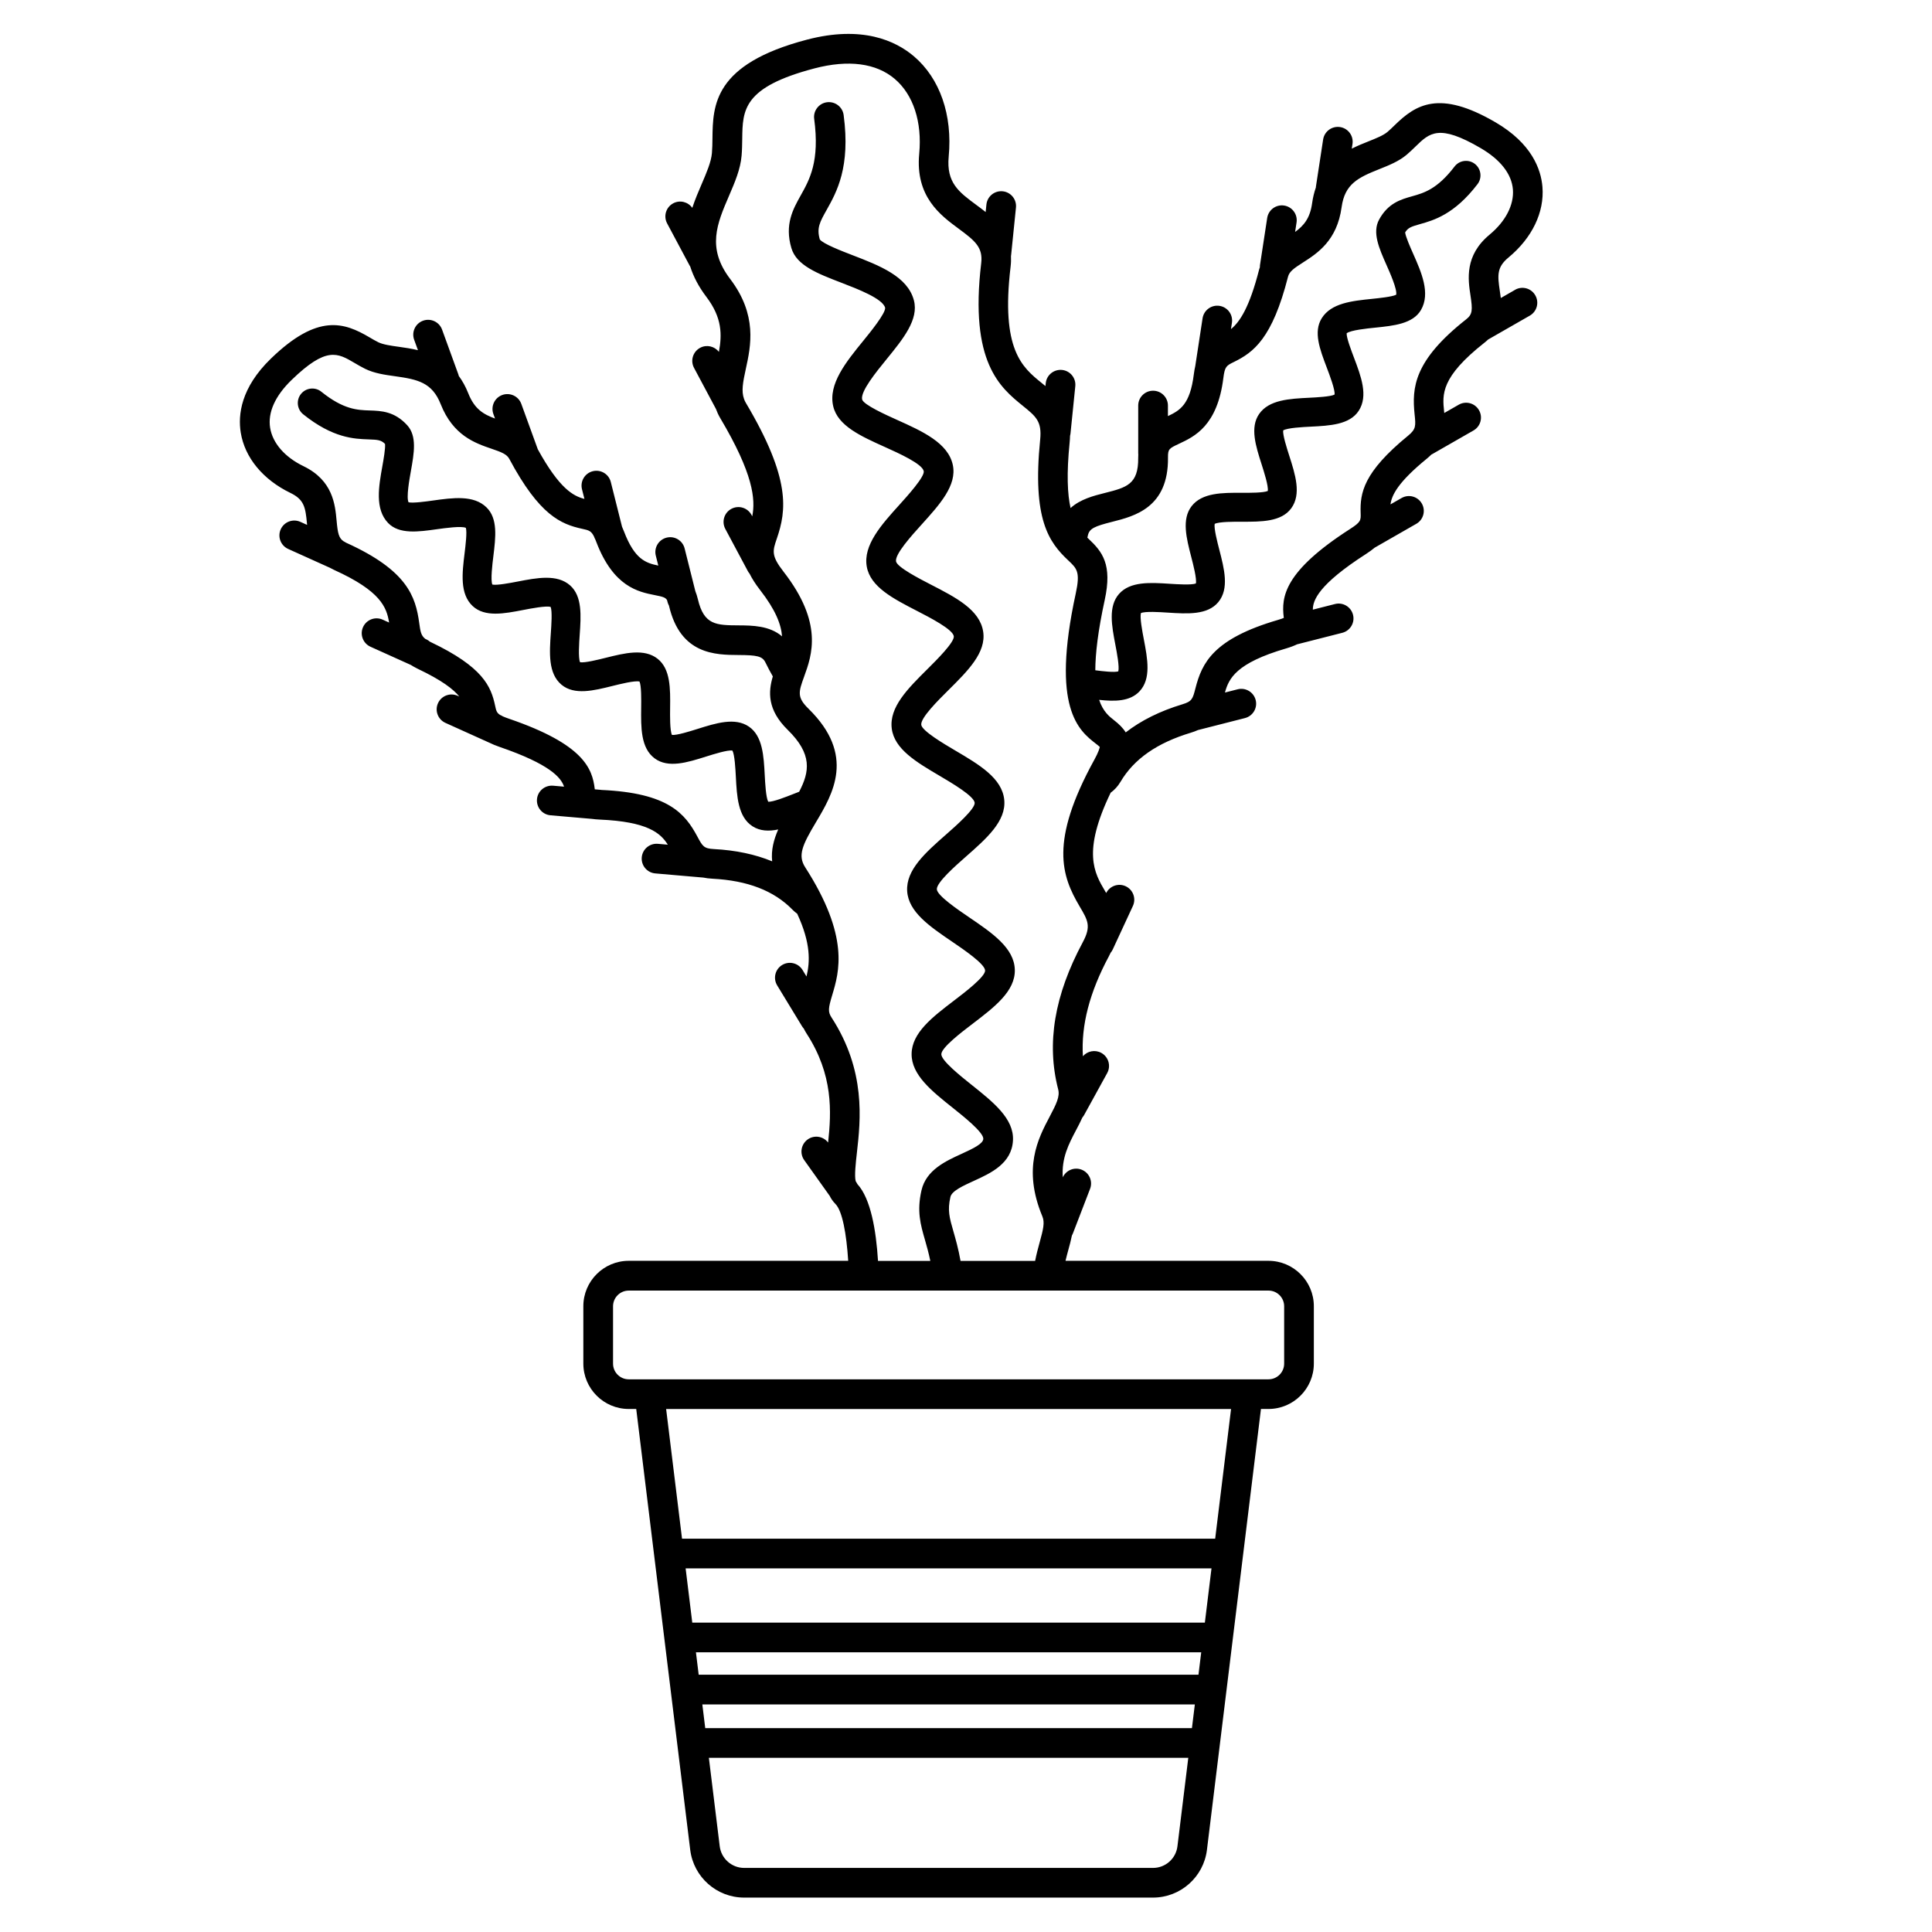
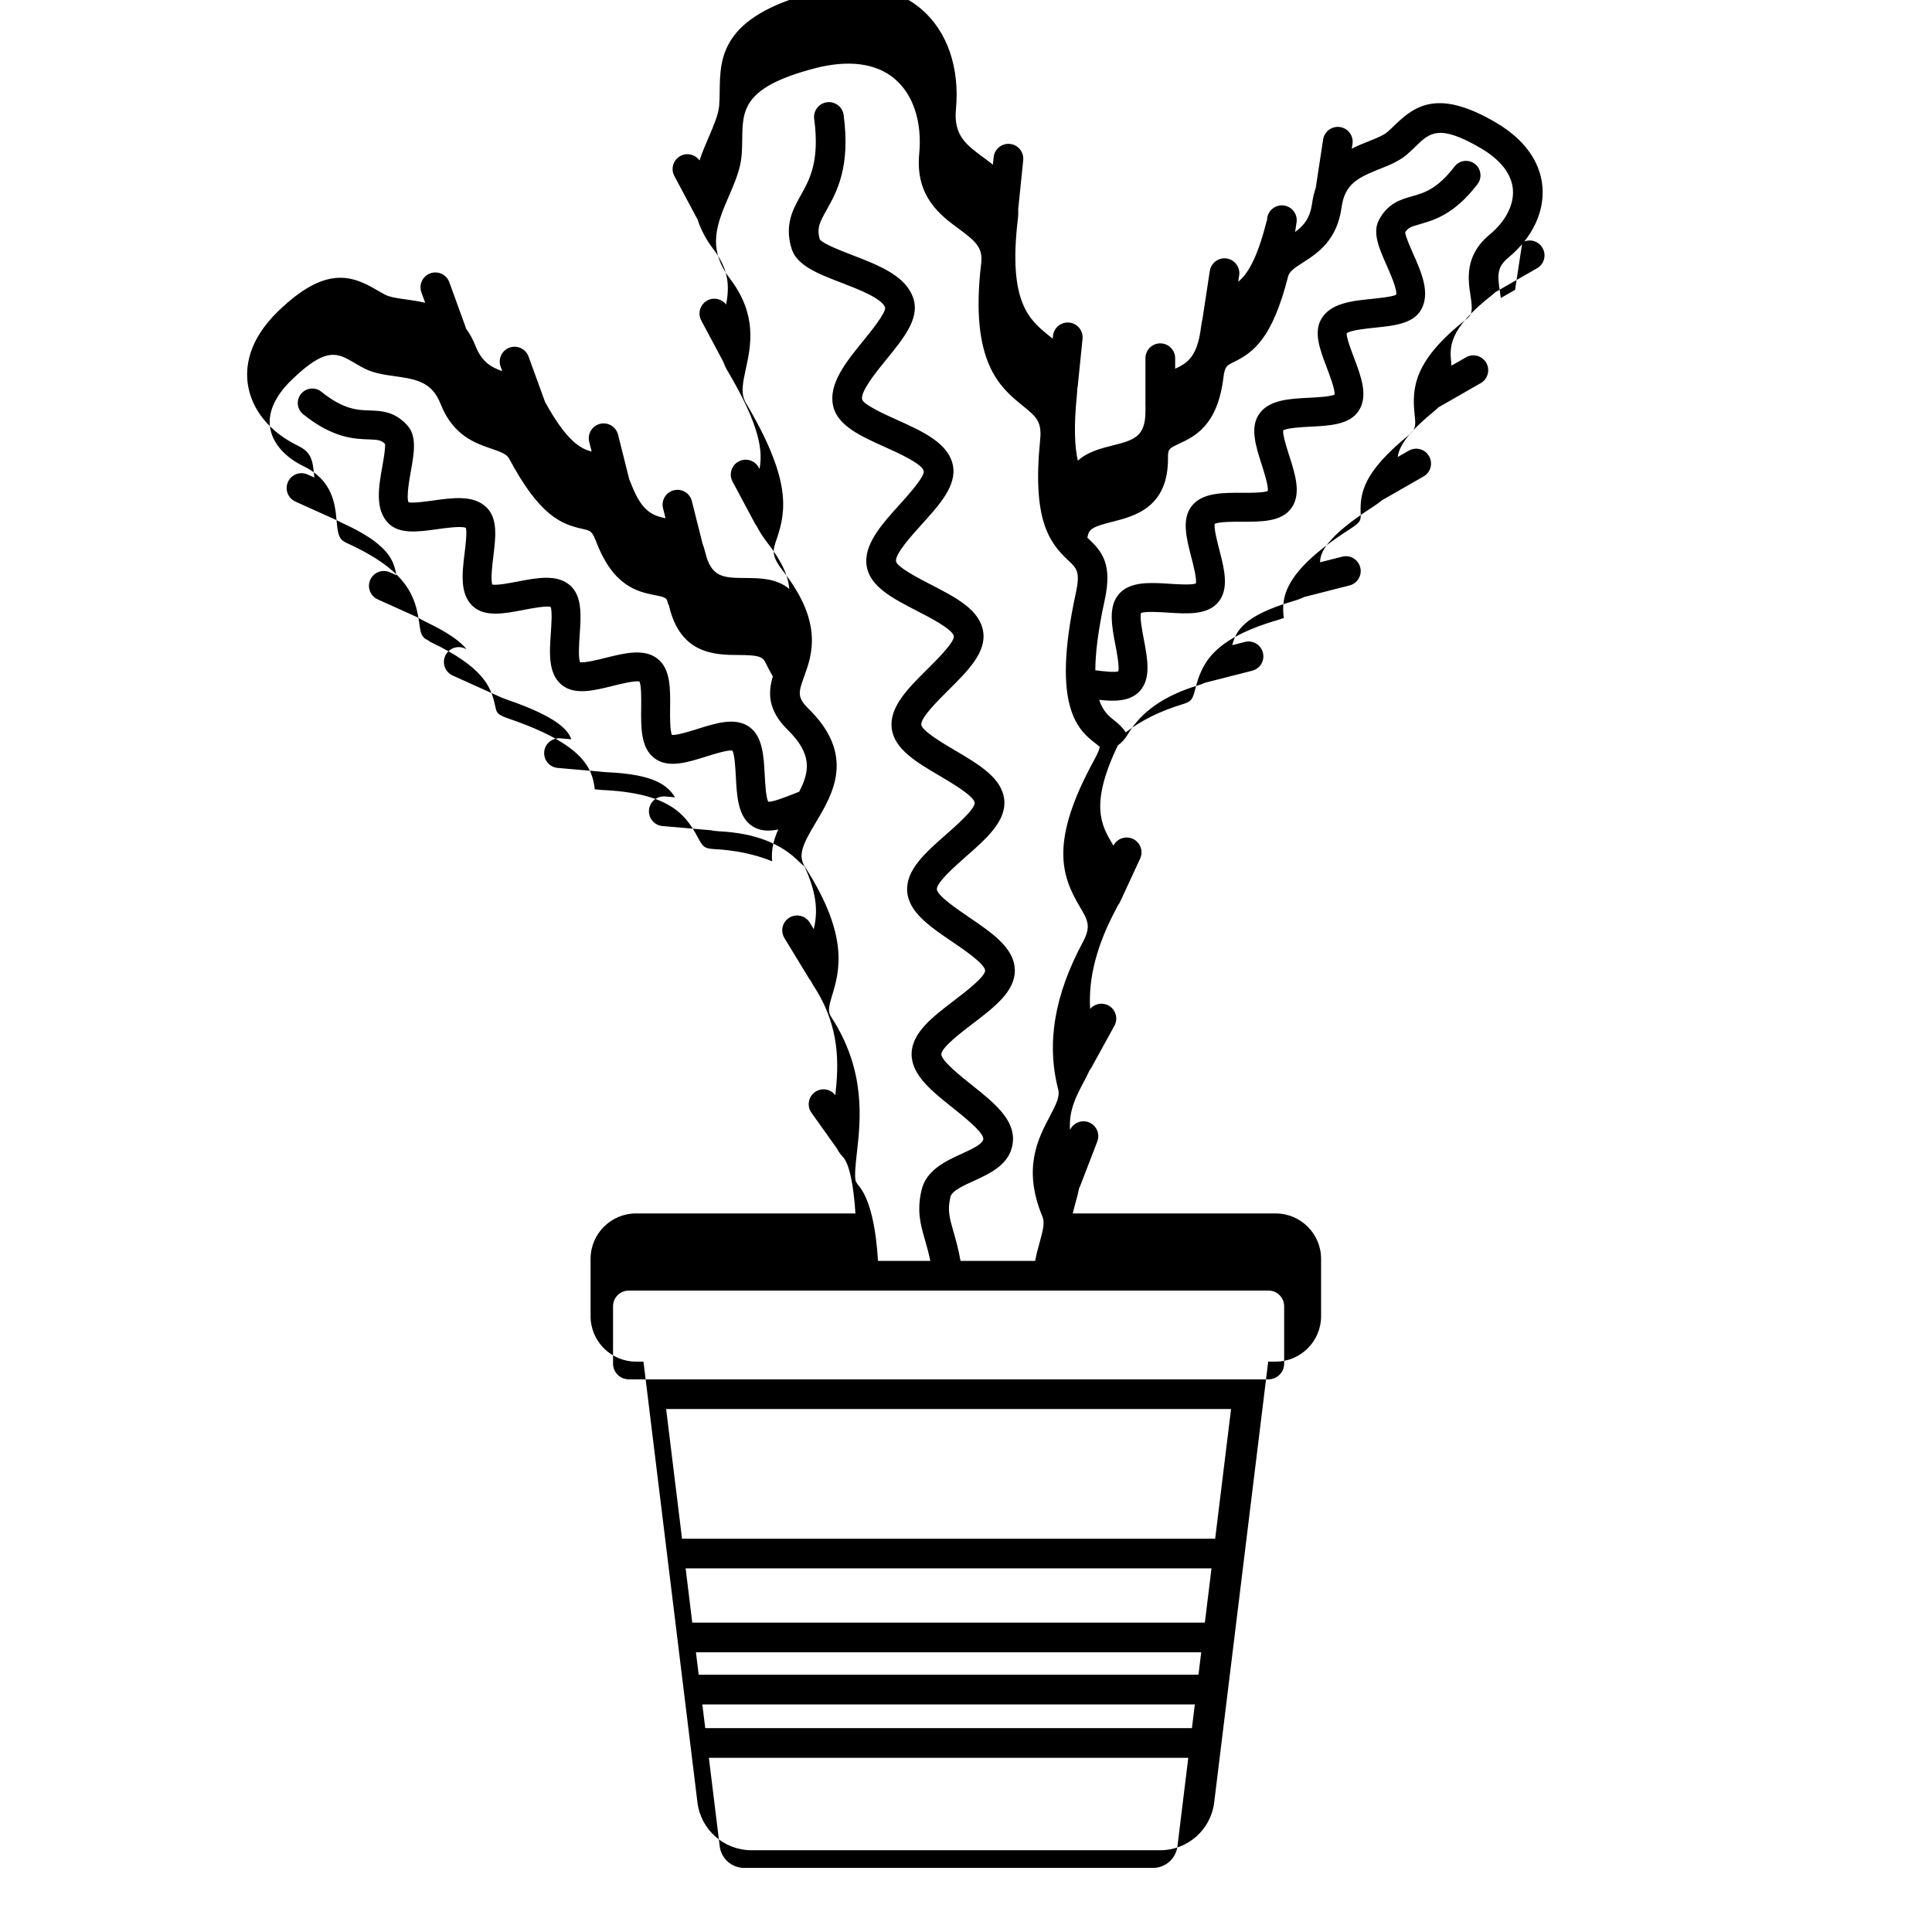
<svg xmlns="http://www.w3.org/2000/svg" fill="#000000" width="800px" height="800px" version="1.1" viewBox="144 144 512 512">
-   <path d="m545.51 220.81-3.781 2.168c-0.078-0.652-0.172-1.285-0.262-1.879-0.633-4.176-0.797-6.297 2.301-8.859 6.262-5.18 9.539-11.996 8.996-18.699-0.383-4.719-2.852-11.523-12.422-17.117-14.988-8.758-21.191-4.648-26.723 0.742-0.664 0.648-1.293 1.262-1.926 1.797-1.113 0.941-3.035 1.703-5.066 2.516-1.344 0.535-2.856 1.137-4.394 1.918l0.191-1.242c0.328-2.148-1.148-4.156-3.297-4.484-2.148-0.324-4.156 1.148-4.484 3.297l-1.918 12.551c-0.008 0.059-0.004 0.117-0.008 0.176-0.434 1.242-0.777 2.606-0.988 4.129-0.551 4.055-2.242 5.988-4.512 7.641l0.383-2.512c0.328-2.148-1.148-4.156-3.297-4.484-2.148-0.324-4.156 1.148-4.484 3.297l-1.918 12.551c-0.027 0.18-0.023 0.359-0.027 0.535-0.055 0.176-0.129 0.332-0.176 0.52-2.578 10.129-5.156 13.957-7.481 15.844l0.258-1.676c0.328-2.148-1.148-4.156-3.297-4.484-2.148-0.328-4.156 1.148-4.484 3.297l-1.918 12.551c-0.004 0.016 0 0.031-0.004 0.047-0.164 0.695-0.297 1.453-0.402 2.285-0.996 8.004-3.691 9.539-6.856 11.031v-2.785c0-2.172-1.762-3.938-3.938-3.938-2.172 0-3.938 1.762-3.938 3.938v12.695c0 0.078 0.02 0.152 0.023 0.23-0.016 0.309-0.031 0.617-0.027 0.945 0.074 7.039-3.106 7.84-8.875 9.297-2.891 0.727-6.461 1.633-9.047 3.988-0.82-3.648-1.086-9.02-0.25-17.355 0.062-0.605 0.094-1.184 0.109-1.742 0.047-0.184 0.094-0.371 0.113-0.562l1.281-12.629c0.219-2.164-1.355-4.094-3.519-4.312-2.164-0.207-4.094 1.355-4.312 3.519l-0.078 0.758c-0.352-0.293-0.703-0.578-1.051-0.863-5.066-4.109-10.812-8.766-8.188-30.746 0.121-1.023 0.148-1.98 0.105-2.887 0.008-0.062 0.031-0.121 0.035-0.184l1.285-12.629c0.219-2.164-1.355-4.094-3.519-4.312-2.16-0.215-4.094 1.355-4.312 3.519l-0.199 1.977c-0.832-0.668-1.672-1.289-2.477-1.883-4.629-3.414-7.973-5.879-7.316-12.82 1.039-11.02-2.324-20.703-9.227-26.57-4.856-4.125-13.723-8.242-28.359-4.402-24.77 6.496-24.91 17.406-25.023 26.172-0.016 1.359-0.035 2.644-0.141 3.887-0.199 2.352-1.422 5.191-2.715 8.195-0.832 1.934-1.738 4.047-2.488 6.316-1.129-1.594-3.281-2.152-5.051-1.207-1.918 1.023-2.641 3.406-1.617 5.324l5.977 11.199c0.043 0.082 0.098 0.152 0.145 0.23 0.82 2.594 2.184 5.281 4.285 8.051 4.215 5.543 4.148 10.062 3.316 14.578-1.148-1.508-3.246-2.012-4.973-1.09-1.918 1.023-2.641 3.406-1.617 5.324l5.805 10.875c0.289 0.805 0.652 1.609 1.129 2.414 8.75 14.727 9.398 21.52 8.492 26.051l-0.199-0.375c-1.023-1.918-3.406-2.641-5.324-1.617-1.918 1.023-2.641 3.406-1.617 5.324l5.981 11.199c0.129 0.238 0.281 0.453 0.449 0.652 0.656 1.324 1.547 2.742 2.762 4.305 4.102 5.266 5.606 9.113 5.848 12.316-3.328-2.848-7.898-2.887-11.465-2.91-5.949-0.035-9.227-0.055-10.836-6.91-0.188-0.797-0.422-1.508-0.68-2.16l-2.84-11.32c-0.527-2.106-2.668-3.391-4.777-2.859s-3.391 2.668-2.859 4.777l0.66 2.629c-3.34-0.691-6.266-1.652-9.086-9.035-0.172-0.449-0.348-0.867-0.527-1.27l-2.973-11.844c-0.527-2.109-2.668-3.387-4.777-2.859-2.109 0.531-3.391 2.668-2.859 4.777l0.645 2.562c-2.902-0.754-6.559-2.602-12.375-13.184-0.008-0.023-0.008-0.043-0.016-0.066l-4.336-11.934c-0.742-2.043-3-3.094-5.043-2.356-2.043 0.742-3.098 3-2.356 5.043l0.434 1.199c-3.012-1.105-5.422-2.457-7.09-6.688-0.711-1.805-1.57-3.312-2.516-4.606-0.031-0.117-0.047-0.234-0.09-0.348l-4.336-11.93c-0.742-2.043-3-3.094-5.043-2.356-2.043 0.742-3.098 3-2.356 5.043l1.008 2.769c-1.789-0.434-3.516-0.68-5.035-0.891-2.168-0.301-4.215-0.586-5.519-1.234-0.746-0.367-1.5-0.812-2.301-1.285-6.656-3.914-13.664-6.426-26.129 5.656-7.961 7.715-8.734 14.91-7.981 19.582 1.07 6.641 5.879 12.477 13.195 16.016 3.621 1.75 3.965 3.848 4.352 8.055 0.012 0.133 0.023 0.266 0.039 0.402l-1.781-0.805c-1.98-0.895-4.312-0.012-5.207 1.969-0.895 1.98-0.012 4.312 1.969 5.207l11.031 4.977c0.363 0.207 0.746 0.402 1.156 0.59 12.312 5.582 13.914 9.875 14.562 13.941l-1.695-0.766c-1.98-0.895-4.312-0.012-5.207 1.969s-0.012 4.312 1.969 5.207l10.703 4.828c0.555 0.355 1.152 0.703 1.832 1.023 6.379 3.035 9.438 5.394 10.996 7.344l-0.434-0.195c-1.98-0.895-4.312-0.012-5.207 1.969s-0.012 4.312 1.969 5.207l11.57 5.223c0.008 0.004 0.016 0.004 0.027 0.008 0.805 0.398 1.707 0.781 2.758 1.141 13.371 4.586 16.309 8.156 17.082 10.531l-2.91-0.254c-2.168-0.172-4.074 1.418-4.262 3.582-0.188 2.164 1.414 4.074 3.582 4.262l11.008 0.953c0.617 0.086 1.277 0.148 2.004 0.18 12.727 0.547 16.156 3.57 18.078 6.656l-2.644-0.23c-2.168-0.18-4.074 1.418-4.262 3.582s1.414 4.074 3.582 4.262l12.648 1.098h0.047c0.738 0.152 1.539 0.254 2.422 0.301 9.375 0.488 16.324 3.176 21.246 8.215 0.402 0.41 0.824 0.758 1.25 1.07 3.664 7.891 3.391 12.777 2.465 16.633l-1.051-1.727c-1.129-1.855-3.547-2.445-5.406-1.32-1.855 1.129-2.445 3.551-1.316 5.406l6.598 10.848c0.129 0.211 0.277 0.398 0.438 0.574 0.219 0.438 0.461 0.879 0.75 1.328 7.109 10.953 6.586 20.789 5.711 28.898-1.281-1.684-3.672-2.066-5.406-0.828-1.77 1.262-2.184 3.719-0.922 5.488l6.734 9.453c0.387 0.785 0.895 1.516 1.551 2.18 1.797 1.82 2.902 7.797 3.367 15.047h-58.16c-6.633 0-12.031 5.398-12.031 12.031v15.203c0 6.633 5.398 12.031 12.031 12.031h1.984l14.309 116.84c0.883 7.211 7.027 12.648 14.293 12.648h108.35c7.266 0 13.41-5.438 14.293-12.648l14.316-116.84h1.984c6.633 0 12.031-5.398 12.031-12.031v-15.203c0-6.633-5.398-12.031-12.031-12.031h-53.781c0.238-1.008 0.5-1.98 0.758-2.926 0.34-1.238 0.684-2.492 0.934-3.766 0.098-0.168 0.184-0.344 0.254-0.531l4.562-11.848c0.781-2.027-0.23-4.305-2.258-5.086-1.949-0.754-4.109 0.16-4.973 2.031-0.359-5.125 1.586-8.832 3.492-12.449 0.59-1.117 1.184-2.246 1.699-3.402 0.172-0.199 0.328-0.414 0.461-0.652l6.117-11.121c1.047-1.906 0.352-4.297-1.551-5.348-1.664-0.914-3.699-0.5-4.887 0.891-0.5-8.227 1.773-16.969 6.902-26.527 0.164-0.309 0.301-0.602 0.445-0.902 0.223-0.262 0.418-0.555 0.566-0.883l5.336-11.52c0.914-1.973 0.055-4.312-1.918-5.227-1.926-0.891-4.199-0.086-5.156 1.797-0.09-0.152-0.18-0.309-0.27-0.457-2.891-4.891-6.125-10.379 1.449-26.121 0.984-0.723 1.875-1.645 2.598-2.867 3.578-6.066 9.684-10.332 18.672-13.043 0.703-0.211 1.328-0.453 1.918-0.715 0.035-0.008 0.07-0.012 0.105-0.02l12.301-3.137c2.106-0.539 3.379-2.68 2.84-4.785-0.539-2.106-2.68-3.379-4.785-2.84l-3.356 0.855c1.012-3.703 2.918-7.812 16.242-11.695 1.113-0.324 2.055-0.688 2.871-1.078l11.984-3.055c2.106-0.539 3.379-2.68 2.84-4.785-0.539-2.106-2.676-3.379-4.785-2.84l-5.859 1.492c-0.012-2.434 1.445-6.629 14.094-14.758 0.883-0.57 1.637-1.125 2.301-1.676 0.004-0.004 0.008-0.004 0.012-0.008l11.016-6.312c1.887-1.082 2.539-3.484 1.457-5.371-1.082-1.887-3.484-2.539-5.371-1.457l-2.934 1.68c0.328-2.469 2.008-5.887 9.641-12.121 0.438-0.355 0.82-0.715 1.184-1.074 0.051-0.027 0.105-0.047 0.16-0.078l11.016-6.312c1.887-1.082 2.539-3.484 1.457-5.371s-3.484-2.539-5.371-1.457l-3.832 2.195c-0.016-0.152-0.031-0.305-0.047-0.449-0.465-4.438-0.941-9.023 10.703-18.188 0.352-0.273 0.672-0.555 0.973-0.84 0.008-0.004 0.016-0.008 0.023-0.012l11.016-6.312c1.887-1.082 2.539-3.484 1.457-5.371-1.074-1.902-3.477-2.555-5.367-1.473zm-191.26 133.61c-1.918 0.754-5.391 2.133-6.66 2.051-0.617-1.121-0.816-4.93-0.926-7.031-0.266-5.086-0.543-10.34-4.156-12.852-3.684-2.559-8.77-0.957-13.695 0.598-1.949 0.613-5.488 1.727-6.742 1.574-0.559-1.168-0.508-5.164-0.484-7.137 0.062-5.074 0.129-10.324-3.309-13.039-3.547-2.809-8.758-1.508-13.797-0.25-1.965 0.488-5.531 1.383-6.762 1.164-0.516-1.199-0.234-5.25-0.094-7.254 0.348-5.027 0.711-10.227-2.535-13.102-3.438-3.047-8.766-2.019-13.926-1.023-1.949 0.375-5.484 1.055-6.688 0.797-0.5-1.223 0.008-5.394 0.262-7.449 0.629-5.152 1.227-10.023-1.801-12.996-3.394-3.336-8.91-2.566-14.242-1.82-1.734 0.242-5.238 0.73-6.422 0.461-0.641-1.262 0.227-6.094 0.605-8.215 0.859-4.793 1.668-9.316-0.957-12.199-3.375-3.703-6.887-3.82-9.992-3.922-3.227-0.109-6.887-0.234-12.773-4.965-0.797-0.645-1.801-0.938-2.816-0.824-1.02 0.113-1.934 0.613-2.582 1.418-1.316 1.648-1.051 4.066 0.594 5.387 7.883 6.336 13.566 6.523 17.328 6.652 2.449 0.082 3.316 0.16 4.352 1.195 0.156 1.117-0.418 4.316-0.703 5.91-0.953 5.328-2.035 11.363 1.535 15.059 2.938 3.039 8 2.332 12.895 1.645 2.152-0.301 6.559-0.918 7.703-0.363 0.344 1.129-0.094 4.695-0.332 6.652-0.652 5.332-1.328 10.844 2.141 14.078 3.211 2.992 8.367 2 13.363 1.035 2.035-0.395 6.215-1.199 7.297-0.801 0.449 1.105 0.191 4.828 0.047 6.863-0.367 5.281-0.746 10.742 2.812 13.727 3.414 2.863 8.57 1.578 13.555 0.332 1.941-0.484 5.894-1.473 7.129-1.164 0.516 1.113 0.469 4.856 0.445 6.914-0.066 5.258-0.133 10.695 3.562 13.445 3.609 2.688 8.711 1.078 13.656-0.48 2.027-0.637 5.727-1.801 6.961-1.582 0.602 1.078 0.801 4.856 0.91 6.934 0.273 5.234 0.559 10.645 4.414 13.129 2.008 1.293 4.348 1.355 6.816 0.848-1.172 2.644-1.93 5.481-1.605 8.441-4.504-1.855-9.656-2.949-15.445-3.25-2.676-0.141-3-0.746-4.371-3.301-3.258-6.07-7.656-11.582-25.461-12.367-0.043-0.004-0.082-0.02-0.125-0.023l-1.605-0.141c-0.004-0.035-0.008-0.07-0.012-0.105-0.645-5.449-2.981-11.832-22.648-18.578-0.719-0.246-1.273-0.457-1.723-0.66-0.125-0.074-0.242-0.156-0.379-0.219l-0.316-0.141c-0.934-0.578-1.07-1.195-1.336-2.457-1.082-5.117-3.207-10.262-17.102-16.879-0.074-0.035-0.125-0.066-0.195-0.102-0.273-0.23-0.57-0.441-0.914-0.598l-0.301-0.137c-1.141-0.898-1.293-1.961-1.605-4.231-0.965-7.004-3.164-13.895-19.277-21.203-0.039-0.02-0.074-0.035-0.113-0.055-0.164-0.105-0.332-0.215-0.516-0.301l-0.117-0.055c-1.297-0.855-1.566-2.137-1.871-5.481-0.387-4.246-0.969-10.66-8.762-14.43-4.969-2.402-8.195-6.113-8.852-10.176-0.652-4.055 1.312-8.441 5.688-12.68 9.195-8.91 12.164-7.164 16.66-4.519 0.883 0.52 1.797 1.059 2.793 1.551 2.449 1.215 5.238 1.602 7.934 1.977 6.035 0.84 9.852 1.648 12.129 7.414 3.289 8.324 9.16 10.332 13.445 11.797 2.648 0.906 4.062 1.438 4.738 2.707 7.977 14.949 13.688 17.293 19.312 18.523 1.754 0.383 2.391 0.527 3.152 2.086 0.086 0.258 0.195 0.504 0.324 0.73 0.086 0.211 0.176 0.434 0.273 0.688 4.535 11.875 11.121 13.195 15.484 14.066 2.004 0.402 2.793 0.562 3.254 1.32l0.133 0.523c0.082 0.332 0.215 0.633 0.371 0.918 0.012 0.047 0.02 0.086 0.031 0.133 3.023 12.887 12.309 12.945 18.453 12.98 4.754 0.027 6.262 0.289 7.07 1.945 0.66 1.348 1.316 2.586 1.973 3.723-1.199 4.047-1.523 8.809 3.953 14.172 6.551 6.414 5.812 11.059 3.027 16.395-0.523 0.199-1.031 0.398-1.535 0.598zm109.05 219.59h-135.84l-1.762-14.371h139.36zm-0.965 7.871-0.727 5.938h-132.45l-0.727-5.938zm-132.21 13.809h130.52l-0.77 6.277h-128.98zm119.44 43.328h-108.35c-3.293 0-6.078-2.465-6.481-5.734l-2.875-23.445h127.05l-2.875 23.445c-0.395 3.269-3.18 5.734-6.473 5.734zm16.469-87.25h-141.29l-4.211-34.359h149.71zm18.281-61.594v15.203c0 2.293-1.863 4.156-4.156 4.156h-169.54c-2.293 0-4.156-1.863-4.156-4.156v-15.203c0-2.293 1.863-4.156 4.156-4.156h169.54c2.293-0.004 4.156 1.863 4.156 4.156zm-50.359-144.74c-11.895 21.688-8.602 30.719-3.836 38.785 2.191 3.707 3.098 5.242 0.836 9.465-7.539 14.055-9.676 26.812-6.527 39.008 0.488 1.895-0.48 3.871-2.242 7.199-3.062 5.797-7.254 13.734-1.945 26.477 0.668 1.605 0.223 3.426-0.695 6.766-0.414 1.508-0.867 3.168-1.227 5.012h-19.77c-0.574-3.223-1.273-5.68-1.871-7.758-1.078-3.75-1.621-5.629-0.809-9.18 0.367-1.602 3.332-2.953 6.203-4.262 4.481-2.043 10.055-4.582 10.375-10.734 0.297-5.746-5.191-10.117-11-14.746-2.797-2.231-8.008-6.383-7.988-8.09 0.02-1.762 5.359-5.836 8.234-8.023 5.863-4.469 11.398-8.688 11.242-14.375-0.16-5.762-5.969-9.711-12.125-13.895-2.949-2.004-8.438-5.734-8.539-7.41-0.113-1.785 4.961-6.246 7.691-8.648 5.508-4.844 10.707-9.418 10.176-15.035-0.551-5.769-6.625-9.348-13.066-13.141-2.832-1.668-8.727-5.141-8.93-6.762-0.23-1.824 4.426-6.445 7.207-9.207 5.168-5.129 10.051-9.977 9.199-15.496-0.895-5.789-7.207-9.035-13.891-12.477-2.894-1.488-8.918-4.59-9.199-6.129-0.348-1.898 4.113-6.832 6.785-9.785 4.828-5.34 9.387-10.383 8.266-15.758-1.227-5.867-8.109-8.961-14.766-11.957-2.883-1.297-8.887-3.996-9.266-5.41-0.5-2.113 3.691-7.258 6.465-10.664 4.418-5.422 8.59-10.543 7.246-15.625-1.676-6.34-9.133-9.211-16.359-11.992-2.543-0.977-7.805-3.004-8.578-4.152-0.871-3.019 0.027-4.621 1.805-7.789 2.684-4.785 6.356-11.34 4.516-25.168-0.285-2.144-2.266-3.66-4.422-3.383-1.043 0.137-1.969 0.676-2.606 1.508-0.645 0.84-0.918 1.871-0.777 2.914 1.496 11.23-1.199 16.039-3.578 20.281-2.019 3.606-4.312 7.688-2.469 13.938 1.363 4.617 6.891 6.742 13.289 9.203 4.348 1.676 10.922 4.203 11.559 6.621 0.148 1.453-3.973 6.516-5.731 8.676-4.629 5.68-9.414 11.555-8.023 17.445 1.223 5.168 7.281 7.894 13.703 10.785 3.695 1.664 9.875 4.445 10.281 6.391 0.297 1.457-4.391 6.644-6.398 8.863-4.785 5.293-9.734 10.766-8.691 16.477 0.977 5.356 6.981 8.445 13.344 11.719 3.293 1.695 9.43 4.852 9.711 6.676 0.242 1.555-4.625 6.383-6.969 8.707-5.234 5.199-10.184 10.109-9.473 15.773 0.688 5.465 6.551 8.914 12.758 12.57 3.16 1.863 9.047 5.328 9.215 7.098 0.152 1.617-5.035 6.18-7.535 8.375-5.504 4.84-10.703 9.41-10.352 15.051 0.348 5.523 5.992 9.363 11.977 13.43 3.016 2.051 8.629 5.863 8.676 7.602 0.047 1.652-5.484 5.871-8.145 7.894-5.797 4.422-11.277 8.594-11.332 14.203-0.055 5.551 5.289 9.812 10.961 14.332 2.84 2.266 8.125 6.477 8.039 8.184-0.066 1.273-2.543 2.504-5.777 3.977-4.18 1.906-9.379 4.273-10.609 9.672-1.262 5.523-0.254 9.035 0.918 13.105 0.465 1.613 0.973 3.402 1.422 5.582h-13.859c-0.5-8.094-1.922-16.492-5.453-20.34-0.094-0.191-0.195-0.383-0.32-0.566l-0.137-0.195c-0.379-1.418 0.012-4.898 0.312-7.543 0.977-8.652 2.453-21.734-6.731-35.879-0.984-1.512-0.84-2.469 0.188-5.898 1.855-6.184 4.656-15.523-7.16-33.895-2.012-3.129-0.754-5.887 2.828-11.887 4.488-7.512 10.633-17.805-1.945-30.125-3.133-3.066-2.629-4.453-1.141-8.57 2.035-5.633 5.113-14.145-5.484-27.758-3.312-4.258-2.894-5.488-1.77-8.773 2.527-7.406 3.805-15.73-8.211-35.953-0.199-0.332-0.348-0.672-0.473-1.016-0.004-0.016-0.008-0.031-0.016-0.047-0.73-2.047-0.297-4.387 0.488-7.977 1.312-6.008 3.113-14.242-4.164-23.812-6.242-8.207-3.484-14.617-0.289-22.039 1.555-3.609 3.019-7.019 3.328-10.645 0.129-1.523 0.148-3.012 0.168-4.449 0.098-7.644 0.18-13.684 19.148-18.66 8.992-2.356 16.344-1.395 21.266 2.785 4.918 4.18 7.285 11.406 6.488 19.828-1.074 11.375 5.606 16.297 10.484 19.895 4.363 3.219 6.441 4.949 5.941 9.137-3.137 26.293 5.059 32.938 11.047 37.793 3.481 2.82 5.066 4.109 4.582 8.93-2.129 21.141 2.312 27.215 7.453 32.035 2.277 2.137 3.223 3.019 1.973 8.766-6.625 30.469 0.863 36.309 5.336 39.797 0.348 0.27 0.797 0.621 1.039 0.852-0.074 0.383-0.344 1.395-1.5 3.5zm104.8-139.25c-6.668 5.516-5.707 11.887-5.066 16.102 0.586 3.883 0.551 5.012-1.141 6.34-13.906 10.941-14.398 18.156-13.664 25.191 0.312 2.996 0.406 3.898-1.719 5.637-11.918 9.738-12.754 15.238-12.582 20.469 0.066 1.996 0.078 2.41-2.812 4.269-17.492 11.246-18.238 17.996-17.562 23.445 0.004 0.035 0.008 0.074 0.016 0.113-0.324 0.137-0.816 0.32-1.539 0.531-17.191 5.012-20.16 11.426-21.879 18.113-0.723 2.809-0.895 3.477-3.457 4.25-5.934 1.789-10.945 4.289-15.027 7.449-0.711-1.168-1.766-2.199-3.07-3.215-1.281-1-2.926-2.289-3.969-5.406 4.168 0.457 8.16 0.43 10.688-2.246 3.152-3.328 2.137-8.652 1.152-13.809-0.391-2.039-1.098-5.754-0.77-6.945 1.145-0.512 5.019-0.262 7.152-0.121 5.156 0.328 10.496 0.676 13.363-2.793 2.934-3.551 1.57-8.816 0.25-13.914-0.512-1.988-1.449-5.609-1.215-6.812 1.125-0.594 5.199-0.578 7.207-0.57 5.141 0.012 10.445 0.039 13.078-3.555 2.746-3.746 1.074-8.961-0.543-14-0.617-1.926-1.742-5.438-1.594-6.644 1.09-0.684 5.246-0.895 7.289-0.996 5.074-0.254 10.32-0.52 12.723-4.191 2.594-3.969 0.625-9.16-1.281-14.184-0.695-1.836-1.965-5.176-1.91-6.367 1.035-0.832 5.418-1.277 7.574-1.496 4.914-0.504 9.996-1.023 12.121-4.676 2.586-4.441 0.094-10.043-2.106-15-0.652-1.469-1.973-4.441-2.086-5.562 0.762-1.25 1.586-1.531 3.945-2.199 3.621-1.02 9.094-2.562 15.234-10.59 1.281-1.676 0.965-4.086-0.715-5.379-0.812-0.621-1.82-0.891-2.836-0.758-1.016 0.137-1.918 0.66-2.539 1.473-4.59 6.004-8.113 6.996-11.223 7.871-2.984 0.84-6.371 1.793-8.766 6.191-1.863 3.426 0.004 7.625 1.98 12.074 0.875 1.969 2.867 6.457 2.547 7.836-1.086 0.547-4.606 0.906-6.348 1.086-5.356 0.547-10.895 1.113-13.398 5.164-2.231 3.613-0.492 8.199 1.352 13.055 0.746 1.965 2.269 5.981 2.059 7.156-1.074 0.551-4.715 0.734-6.715 0.836-5.242 0.262-10.664 0.535-13.277 4.312-2.469 3.566-0.875 8.531 0.664 13.332 0.609 1.906 1.852 5.773 1.637 7.062-1.145 0.504-4.816 0.492-6.844 0.484-5.191-0.031-10.562-0.039-13.34 3.535-2.688 3.461-1.371 8.539-0.102 13.453 0.531 2.055 1.496 5.789 1.23 7.043-1.176 0.445-4.887 0.211-6.93 0.078-5.148-0.332-10.473-0.672-13.438 2.691-2.91 3.301-1.926 8.469-0.969 13.477 0.395 2.062 1.105 5.809 0.777 7.043-1.055 0.324-4.004-0.012-6.094-0.289 0.016-4.422 0.707-10.414 2.5-18.652 2.035-9.367-0.609-12.742-4.281-16.184-0.109-0.102-0.215-0.203-0.324-0.305 0.047-0.207 0.094-0.406 0.141-0.617 0.391-1.805 1.793-2.414 6.402-3.578 5.957-1.5 14.961-3.773 14.824-17.008-0.023-2.301 0.262-2.438 2.988-3.715 4.027-1.887 10.109-4.742 11.68-17.355 0.387-3.106 0.805-3.309 2.809-4.293 5.168-2.539 10.156-6.176 14.336-22.594 0.355-1.395 1.602-2.25 3.957-3.762 3.812-2.445 9.035-5.797 10.242-14.664 0.836-6.141 4.348-7.836 10.012-10.09 2.527-1.008 5.141-2.047 7.234-3.812 0.848-0.719 1.609-1.457 2.344-2.172 3.734-3.641 6.203-6.043 17.258 0.418 5.258 3.074 8.215 6.863 8.547 10.957 0.32 4.086-1.93 8.461-6.184 11.98z" />
+   <path d="m545.51 220.81-3.781 2.168c-0.078-0.652-0.172-1.285-0.262-1.879-0.633-4.176-0.797-6.297 2.301-8.859 6.262-5.18 9.539-11.996 8.996-18.699-0.383-4.719-2.852-11.523-12.422-17.117-14.988-8.758-21.191-4.648-26.723 0.742-0.664 0.648-1.293 1.262-1.926 1.797-1.113 0.941-3.035 1.703-5.066 2.516-1.344 0.535-2.856 1.137-4.394 1.918l0.191-1.242c0.328-2.148-1.148-4.156-3.297-4.484-2.148-0.324-4.156 1.148-4.484 3.297l-1.918 12.551c-0.008 0.059-0.004 0.117-0.008 0.176-0.434 1.242-0.777 2.606-0.988 4.129-0.551 4.055-2.242 5.988-4.512 7.641l0.383-2.512c0.328-2.148-1.148-4.156-3.297-4.484-2.148-0.324-4.156 1.148-4.484 3.297c-0.027 0.18-0.023 0.359-0.027 0.535-0.055 0.176-0.129 0.332-0.176 0.52-2.578 10.129-5.156 13.957-7.481 15.844l0.258-1.676c0.328-2.148-1.148-4.156-3.297-4.484-2.148-0.328-4.156 1.148-4.484 3.297l-1.918 12.551c-0.004 0.016 0 0.031-0.004 0.047-0.164 0.695-0.297 1.453-0.402 2.285-0.996 8.004-3.691 9.539-6.856 11.031v-2.785c0-2.172-1.762-3.938-3.938-3.938-2.172 0-3.938 1.762-3.938 3.938v12.695c0 0.078 0.02 0.152 0.023 0.23-0.016 0.309-0.031 0.617-0.027 0.945 0.074 7.039-3.106 7.84-8.875 9.297-2.891 0.727-6.461 1.633-9.047 3.988-0.82-3.648-1.086-9.02-0.25-17.355 0.062-0.605 0.094-1.184 0.109-1.742 0.047-0.184 0.094-0.371 0.113-0.562l1.281-12.629c0.219-2.164-1.355-4.094-3.519-4.312-2.164-0.207-4.094 1.355-4.312 3.519l-0.078 0.758c-0.352-0.293-0.703-0.578-1.051-0.863-5.066-4.109-10.812-8.766-8.188-30.746 0.121-1.023 0.148-1.98 0.105-2.887 0.008-0.062 0.031-0.121 0.035-0.184l1.285-12.629c0.219-2.164-1.355-4.094-3.519-4.312-2.16-0.215-4.094 1.355-4.312 3.519l-0.199 1.977c-0.832-0.668-1.672-1.289-2.477-1.883-4.629-3.414-7.973-5.879-7.316-12.82 1.039-11.02-2.324-20.703-9.227-26.57-4.856-4.125-13.723-8.242-28.359-4.402-24.77 6.496-24.91 17.406-25.023 26.172-0.016 1.359-0.035 2.644-0.141 3.887-0.199 2.352-1.422 5.191-2.715 8.195-0.832 1.934-1.738 4.047-2.488 6.316-1.129-1.594-3.281-2.152-5.051-1.207-1.918 1.023-2.641 3.406-1.617 5.324l5.977 11.199c0.043 0.082 0.098 0.152 0.145 0.23 0.82 2.594 2.184 5.281 4.285 8.051 4.215 5.543 4.148 10.062 3.316 14.578-1.148-1.508-3.246-2.012-4.973-1.09-1.918 1.023-2.641 3.406-1.617 5.324l5.805 10.875c0.289 0.805 0.652 1.609 1.129 2.414 8.75 14.727 9.398 21.52 8.492 26.051l-0.199-0.375c-1.023-1.918-3.406-2.641-5.324-1.617-1.918 1.023-2.641 3.406-1.617 5.324l5.981 11.199c0.129 0.238 0.281 0.453 0.449 0.652 0.656 1.324 1.547 2.742 2.762 4.305 4.102 5.266 5.606 9.113 5.848 12.316-3.328-2.848-7.898-2.887-11.465-2.91-5.949-0.035-9.227-0.055-10.836-6.91-0.188-0.797-0.422-1.508-0.68-2.16l-2.84-11.32c-0.527-2.106-2.668-3.391-4.777-2.859s-3.391 2.668-2.859 4.777l0.66 2.629c-3.34-0.691-6.266-1.652-9.086-9.035-0.172-0.449-0.348-0.867-0.527-1.27l-2.973-11.844c-0.527-2.109-2.668-3.387-4.777-2.859-2.109 0.531-3.391 2.668-2.859 4.777l0.645 2.562c-2.902-0.754-6.559-2.602-12.375-13.184-0.008-0.023-0.008-0.043-0.016-0.066l-4.336-11.934c-0.742-2.043-3-3.094-5.043-2.356-2.043 0.742-3.098 3-2.356 5.043l0.434 1.199c-3.012-1.105-5.422-2.457-7.09-6.688-0.711-1.805-1.57-3.312-2.516-4.606-0.031-0.117-0.047-0.234-0.09-0.348l-4.336-11.93c-0.742-2.043-3-3.094-5.043-2.356-2.043 0.742-3.098 3-2.356 5.043l1.008 2.769c-1.789-0.434-3.516-0.68-5.035-0.891-2.168-0.301-4.215-0.586-5.519-1.234-0.746-0.367-1.5-0.812-2.301-1.285-6.656-3.914-13.664-6.426-26.129 5.656-7.961 7.715-8.734 14.91-7.981 19.582 1.07 6.641 5.879 12.477 13.195 16.016 3.621 1.75 3.965 3.848 4.352 8.055 0.012 0.133 0.023 0.266 0.039 0.402l-1.781-0.805c-1.98-0.895-4.312-0.012-5.207 1.969-0.895 1.98-0.012 4.312 1.969 5.207l11.031 4.977c0.363 0.207 0.746 0.402 1.156 0.59 12.312 5.582 13.914 9.875 14.562 13.941l-1.695-0.766c-1.98-0.895-4.312-0.012-5.207 1.969s-0.012 4.312 1.969 5.207l10.703 4.828c0.555 0.355 1.152 0.703 1.832 1.023 6.379 3.035 9.438 5.394 10.996 7.344l-0.434-0.195c-1.98-0.895-4.312-0.012-5.207 1.969s-0.012 4.312 1.969 5.207l11.57 5.223c0.008 0.004 0.016 0.004 0.027 0.008 0.805 0.398 1.707 0.781 2.758 1.141 13.371 4.586 16.309 8.156 17.082 10.531l-2.91-0.254c-2.168-0.172-4.074 1.418-4.262 3.582-0.188 2.164 1.414 4.074 3.582 4.262l11.008 0.953c0.617 0.086 1.277 0.148 2.004 0.18 12.727 0.547 16.156 3.57 18.078 6.656l-2.644-0.23c-2.168-0.18-4.074 1.418-4.262 3.582s1.414 4.074 3.582 4.262l12.648 1.098h0.047c0.738 0.152 1.539 0.254 2.422 0.301 9.375 0.488 16.324 3.176 21.246 8.215 0.402 0.41 0.824 0.758 1.25 1.07 3.664 7.891 3.391 12.777 2.465 16.633l-1.051-1.727c-1.129-1.855-3.547-2.445-5.406-1.32-1.855 1.129-2.445 3.551-1.316 5.406l6.598 10.848c0.129 0.211 0.277 0.398 0.438 0.574 0.219 0.438 0.461 0.879 0.75 1.328 7.109 10.953 6.586 20.789 5.711 28.898-1.281-1.684-3.672-2.066-5.406-0.828-1.77 1.262-2.184 3.719-0.922 5.488l6.734 9.453c0.387 0.785 0.895 1.516 1.551 2.18 1.797 1.82 2.902 7.797 3.367 15.047h-58.16c-6.633 0-12.031 5.398-12.031 12.031v15.203c0 6.633 5.398 12.031 12.031 12.031h1.984l14.309 116.84c0.883 7.211 7.027 12.648 14.293 12.648h108.35c7.266 0 13.41-5.438 14.293-12.648l14.316-116.84h1.984c6.633 0 12.031-5.398 12.031-12.031v-15.203c0-6.633-5.398-12.031-12.031-12.031h-53.781c0.238-1.008 0.5-1.98 0.758-2.926 0.34-1.238 0.684-2.492 0.934-3.766 0.098-0.168 0.184-0.344 0.254-0.531l4.562-11.848c0.781-2.027-0.23-4.305-2.258-5.086-1.949-0.754-4.109 0.16-4.973 2.031-0.359-5.125 1.586-8.832 3.492-12.449 0.59-1.117 1.184-2.246 1.699-3.402 0.172-0.199 0.328-0.414 0.461-0.652l6.117-11.121c1.047-1.906 0.352-4.297-1.551-5.348-1.664-0.914-3.699-0.5-4.887 0.891-0.5-8.227 1.773-16.969 6.902-26.527 0.164-0.309 0.301-0.602 0.445-0.902 0.223-0.262 0.418-0.555 0.566-0.883l5.336-11.52c0.914-1.973 0.055-4.312-1.918-5.227-1.926-0.891-4.199-0.086-5.156 1.797-0.09-0.152-0.18-0.309-0.27-0.457-2.891-4.891-6.125-10.379 1.449-26.121 0.984-0.723 1.875-1.645 2.598-2.867 3.578-6.066 9.684-10.332 18.672-13.043 0.703-0.211 1.328-0.453 1.918-0.715 0.035-0.008 0.07-0.012 0.105-0.02l12.301-3.137c2.106-0.539 3.379-2.68 2.84-4.785-0.539-2.106-2.68-3.379-4.785-2.84l-3.356 0.855c1.012-3.703 2.918-7.812 16.242-11.695 1.113-0.324 2.055-0.688 2.871-1.078l11.984-3.055c2.106-0.539 3.379-2.68 2.84-4.785-0.539-2.106-2.676-3.379-4.785-2.84l-5.859 1.492c-0.012-2.434 1.445-6.629 14.094-14.758 0.883-0.57 1.637-1.125 2.301-1.676 0.004-0.004 0.008-0.004 0.012-0.008l11.016-6.312c1.887-1.082 2.539-3.484 1.457-5.371-1.082-1.887-3.484-2.539-5.371-1.457l-2.934 1.68c0.328-2.469 2.008-5.887 9.641-12.121 0.438-0.355 0.82-0.715 1.184-1.074 0.051-0.027 0.105-0.047 0.16-0.078l11.016-6.312c1.887-1.082 2.539-3.484 1.457-5.371s-3.484-2.539-5.371-1.457l-3.832 2.195c-0.016-0.152-0.031-0.305-0.047-0.449-0.465-4.438-0.941-9.023 10.703-18.188 0.352-0.273 0.672-0.555 0.973-0.84 0.008-0.004 0.016-0.008 0.023-0.012l11.016-6.312c1.887-1.082 2.539-3.484 1.457-5.371-1.074-1.902-3.477-2.555-5.367-1.473zm-191.26 133.61c-1.918 0.754-5.391 2.133-6.66 2.051-0.617-1.121-0.816-4.93-0.926-7.031-0.266-5.086-0.543-10.34-4.156-12.852-3.684-2.559-8.77-0.957-13.695 0.598-1.949 0.613-5.488 1.727-6.742 1.574-0.559-1.168-0.508-5.164-0.484-7.137 0.062-5.074 0.129-10.324-3.309-13.039-3.547-2.809-8.758-1.508-13.797-0.25-1.965 0.488-5.531 1.383-6.762 1.164-0.516-1.199-0.234-5.25-0.094-7.254 0.348-5.027 0.711-10.227-2.535-13.102-3.438-3.047-8.766-2.019-13.926-1.023-1.949 0.375-5.484 1.055-6.688 0.797-0.5-1.223 0.008-5.394 0.262-7.449 0.629-5.152 1.227-10.023-1.801-12.996-3.394-3.336-8.91-2.566-14.242-1.82-1.734 0.242-5.238 0.73-6.422 0.461-0.641-1.262 0.227-6.094 0.605-8.215 0.859-4.793 1.668-9.316-0.957-12.199-3.375-3.703-6.887-3.82-9.992-3.922-3.227-0.109-6.887-0.234-12.773-4.965-0.797-0.645-1.801-0.938-2.816-0.824-1.02 0.113-1.934 0.613-2.582 1.418-1.316 1.648-1.051 4.066 0.594 5.387 7.883 6.336 13.566 6.523 17.328 6.652 2.449 0.082 3.316 0.16 4.352 1.195 0.156 1.117-0.418 4.316-0.703 5.91-0.953 5.328-2.035 11.363 1.535 15.059 2.938 3.039 8 2.332 12.895 1.645 2.152-0.301 6.559-0.918 7.703-0.363 0.344 1.129-0.094 4.695-0.332 6.652-0.652 5.332-1.328 10.844 2.141 14.078 3.211 2.992 8.367 2 13.363 1.035 2.035-0.395 6.215-1.199 7.297-0.801 0.449 1.105 0.191 4.828 0.047 6.863-0.367 5.281-0.746 10.742 2.812 13.727 3.414 2.863 8.57 1.578 13.555 0.332 1.941-0.484 5.894-1.473 7.129-1.164 0.516 1.113 0.469 4.856 0.445 6.914-0.066 5.258-0.133 10.695 3.562 13.445 3.609 2.688 8.711 1.078 13.656-0.48 2.027-0.637 5.727-1.801 6.961-1.582 0.602 1.078 0.801 4.856 0.91 6.934 0.273 5.234 0.559 10.645 4.414 13.129 2.008 1.293 4.348 1.355 6.816 0.848-1.172 2.644-1.93 5.481-1.605 8.441-4.504-1.855-9.656-2.949-15.445-3.25-2.676-0.141-3-0.746-4.371-3.301-3.258-6.07-7.656-11.582-25.461-12.367-0.043-0.004-0.082-0.02-0.125-0.023l-1.605-0.141c-0.004-0.035-0.008-0.07-0.012-0.105-0.645-5.449-2.981-11.832-22.648-18.578-0.719-0.246-1.273-0.457-1.723-0.66-0.125-0.074-0.242-0.156-0.379-0.219l-0.316-0.141c-0.934-0.578-1.07-1.195-1.336-2.457-1.082-5.117-3.207-10.262-17.102-16.879-0.074-0.035-0.125-0.066-0.195-0.102-0.273-0.23-0.57-0.441-0.914-0.598l-0.301-0.137c-1.141-0.898-1.293-1.961-1.605-4.231-0.965-7.004-3.164-13.895-19.277-21.203-0.039-0.02-0.074-0.035-0.113-0.055-0.164-0.105-0.332-0.215-0.516-0.301l-0.117-0.055c-1.297-0.855-1.566-2.137-1.871-5.481-0.387-4.246-0.969-10.66-8.762-14.43-4.969-2.402-8.195-6.113-8.852-10.176-0.652-4.055 1.312-8.441 5.688-12.68 9.195-8.91 12.164-7.164 16.66-4.519 0.883 0.52 1.797 1.059 2.793 1.551 2.449 1.215 5.238 1.602 7.934 1.977 6.035 0.84 9.852 1.648 12.129 7.414 3.289 8.324 9.16 10.332 13.445 11.797 2.648 0.906 4.062 1.438 4.738 2.707 7.977 14.949 13.688 17.293 19.312 18.523 1.754 0.383 2.391 0.527 3.152 2.086 0.086 0.258 0.195 0.504 0.324 0.73 0.086 0.211 0.176 0.434 0.273 0.688 4.535 11.875 11.121 13.195 15.484 14.066 2.004 0.402 2.793 0.562 3.254 1.32l0.133 0.523c0.082 0.332 0.215 0.633 0.371 0.918 0.012 0.047 0.02 0.086 0.031 0.133 3.023 12.887 12.309 12.945 18.453 12.98 4.754 0.027 6.262 0.289 7.07 1.945 0.66 1.348 1.316 2.586 1.973 3.723-1.199 4.047-1.523 8.809 3.953 14.172 6.551 6.414 5.812 11.059 3.027 16.395-0.523 0.199-1.031 0.398-1.535 0.598zm109.05 219.59h-135.84l-1.762-14.371h139.36zm-0.965 7.871-0.727 5.938h-132.45l-0.727-5.938zm-132.21 13.809h130.52l-0.77 6.277h-128.98zm119.44 43.328h-108.35c-3.293 0-6.078-2.465-6.481-5.734l-2.875-23.445h127.05l-2.875 23.445c-0.395 3.269-3.18 5.734-6.473 5.734zm16.469-87.25h-141.29l-4.211-34.359h149.71zm18.281-61.594v15.203c0 2.293-1.863 4.156-4.156 4.156h-169.54c-2.293 0-4.156-1.863-4.156-4.156v-15.203c0-2.293 1.863-4.156 4.156-4.156h169.54c2.293-0.004 4.156 1.863 4.156 4.156zm-50.359-144.74c-11.895 21.688-8.602 30.719-3.836 38.785 2.191 3.707 3.098 5.242 0.836 9.465-7.539 14.055-9.676 26.812-6.527 39.008 0.488 1.895-0.48 3.871-2.242 7.199-3.062 5.797-7.254 13.734-1.945 26.477 0.668 1.605 0.223 3.426-0.695 6.766-0.414 1.508-0.867 3.168-1.227 5.012h-19.77c-0.574-3.223-1.273-5.68-1.871-7.758-1.078-3.75-1.621-5.629-0.809-9.18 0.367-1.602 3.332-2.953 6.203-4.262 4.481-2.043 10.055-4.582 10.375-10.734 0.297-5.746-5.191-10.117-11-14.746-2.797-2.231-8.008-6.383-7.988-8.09 0.02-1.762 5.359-5.836 8.234-8.023 5.863-4.469 11.398-8.688 11.242-14.375-0.16-5.762-5.969-9.711-12.125-13.895-2.949-2.004-8.438-5.734-8.539-7.41-0.113-1.785 4.961-6.246 7.691-8.648 5.508-4.844 10.707-9.418 10.176-15.035-0.551-5.769-6.625-9.348-13.066-13.141-2.832-1.668-8.727-5.141-8.93-6.762-0.23-1.824 4.426-6.445 7.207-9.207 5.168-5.129 10.051-9.977 9.199-15.496-0.895-5.789-7.207-9.035-13.891-12.477-2.894-1.488-8.918-4.59-9.199-6.129-0.348-1.898 4.113-6.832 6.785-9.785 4.828-5.34 9.387-10.383 8.266-15.758-1.227-5.867-8.109-8.961-14.766-11.957-2.883-1.297-8.887-3.996-9.266-5.41-0.5-2.113 3.691-7.258 6.465-10.664 4.418-5.422 8.59-10.543 7.246-15.625-1.676-6.34-9.133-9.211-16.359-11.992-2.543-0.977-7.805-3.004-8.578-4.152-0.871-3.019 0.027-4.621 1.805-7.789 2.684-4.785 6.356-11.34 4.516-25.168-0.285-2.144-2.266-3.66-4.422-3.383-1.043 0.137-1.969 0.676-2.606 1.508-0.645 0.84-0.918 1.871-0.777 2.914 1.496 11.23-1.199 16.039-3.578 20.281-2.019 3.606-4.312 7.688-2.469 13.938 1.363 4.617 6.891 6.742 13.289 9.203 4.348 1.676 10.922 4.203 11.559 6.621 0.148 1.453-3.973 6.516-5.731 8.676-4.629 5.68-9.414 11.555-8.023 17.445 1.223 5.168 7.281 7.894 13.703 10.785 3.695 1.664 9.875 4.445 10.281 6.391 0.297 1.457-4.391 6.644-6.398 8.863-4.785 5.293-9.734 10.766-8.691 16.477 0.977 5.356 6.981 8.445 13.344 11.719 3.293 1.695 9.43 4.852 9.711 6.676 0.242 1.555-4.625 6.383-6.969 8.707-5.234 5.199-10.184 10.109-9.473 15.773 0.688 5.465 6.551 8.914 12.758 12.57 3.16 1.863 9.047 5.328 9.215 7.098 0.152 1.617-5.035 6.18-7.535 8.375-5.504 4.84-10.703 9.41-10.352 15.051 0.348 5.523 5.992 9.363 11.977 13.43 3.016 2.051 8.629 5.863 8.676 7.602 0.047 1.652-5.484 5.871-8.145 7.894-5.797 4.422-11.277 8.594-11.332 14.203-0.055 5.551 5.289 9.812 10.961 14.332 2.84 2.266 8.125 6.477 8.039 8.184-0.066 1.273-2.543 2.504-5.777 3.977-4.18 1.906-9.379 4.273-10.609 9.672-1.262 5.523-0.254 9.035 0.918 13.105 0.465 1.613 0.973 3.402 1.422 5.582h-13.859c-0.5-8.094-1.922-16.492-5.453-20.34-0.094-0.191-0.195-0.383-0.32-0.566l-0.137-0.195c-0.379-1.418 0.012-4.898 0.312-7.543 0.977-8.652 2.453-21.734-6.731-35.879-0.984-1.512-0.84-2.469 0.188-5.898 1.855-6.184 4.656-15.523-7.16-33.895-2.012-3.129-0.754-5.887 2.828-11.887 4.488-7.512 10.633-17.805-1.945-30.125-3.133-3.066-2.629-4.453-1.141-8.57 2.035-5.633 5.113-14.145-5.484-27.758-3.312-4.258-2.894-5.488-1.77-8.773 2.527-7.406 3.805-15.73-8.211-35.953-0.199-0.332-0.348-0.672-0.473-1.016-0.004-0.016-0.008-0.031-0.016-0.047-0.73-2.047-0.297-4.387 0.488-7.977 1.312-6.008 3.113-14.242-4.164-23.812-6.242-8.207-3.484-14.617-0.289-22.039 1.555-3.609 3.019-7.019 3.328-10.645 0.129-1.523 0.148-3.012 0.168-4.449 0.098-7.644 0.18-13.684 19.148-18.66 8.992-2.356 16.344-1.395 21.266 2.785 4.918 4.18 7.285 11.406 6.488 19.828-1.074 11.375 5.606 16.297 10.484 19.895 4.363 3.219 6.441 4.949 5.941 9.137-3.137 26.293 5.059 32.938 11.047 37.793 3.481 2.82 5.066 4.109 4.582 8.93-2.129 21.141 2.312 27.215 7.453 32.035 2.277 2.137 3.223 3.019 1.973 8.766-6.625 30.469 0.863 36.309 5.336 39.797 0.348 0.27 0.797 0.621 1.039 0.852-0.074 0.383-0.344 1.395-1.5 3.5zm104.8-139.25c-6.668 5.516-5.707 11.887-5.066 16.102 0.586 3.883 0.551 5.012-1.141 6.34-13.906 10.941-14.398 18.156-13.664 25.191 0.312 2.996 0.406 3.898-1.719 5.637-11.918 9.738-12.754 15.238-12.582 20.469 0.066 1.996 0.078 2.41-2.812 4.269-17.492 11.246-18.238 17.996-17.562 23.445 0.004 0.035 0.008 0.074 0.016 0.113-0.324 0.137-0.816 0.32-1.539 0.531-17.191 5.012-20.16 11.426-21.879 18.113-0.723 2.809-0.895 3.477-3.457 4.25-5.934 1.789-10.945 4.289-15.027 7.449-0.711-1.168-1.766-2.199-3.07-3.215-1.281-1-2.926-2.289-3.969-5.406 4.168 0.457 8.16 0.43 10.688-2.246 3.152-3.328 2.137-8.652 1.152-13.809-0.391-2.039-1.098-5.754-0.77-6.945 1.145-0.512 5.019-0.262 7.152-0.121 5.156 0.328 10.496 0.676 13.363-2.793 2.934-3.551 1.57-8.816 0.25-13.914-0.512-1.988-1.449-5.609-1.215-6.812 1.125-0.594 5.199-0.578 7.207-0.57 5.141 0.012 10.445 0.039 13.078-3.555 2.746-3.746 1.074-8.961-0.543-14-0.617-1.926-1.742-5.438-1.594-6.644 1.09-0.684 5.246-0.895 7.289-0.996 5.074-0.254 10.32-0.52 12.723-4.191 2.594-3.969 0.625-9.16-1.281-14.184-0.695-1.836-1.965-5.176-1.91-6.367 1.035-0.832 5.418-1.277 7.574-1.496 4.914-0.504 9.996-1.023 12.121-4.676 2.586-4.441 0.094-10.043-2.106-15-0.652-1.469-1.973-4.441-2.086-5.562 0.762-1.25 1.586-1.531 3.945-2.199 3.621-1.02 9.094-2.562 15.234-10.59 1.281-1.676 0.965-4.086-0.715-5.379-0.812-0.621-1.82-0.891-2.836-0.758-1.016 0.137-1.918 0.66-2.539 1.473-4.59 6.004-8.113 6.996-11.223 7.871-2.984 0.84-6.371 1.793-8.766 6.191-1.863 3.426 0.004 7.625 1.98 12.074 0.875 1.969 2.867 6.457 2.547 7.836-1.086 0.547-4.606 0.906-6.348 1.086-5.356 0.547-10.895 1.113-13.398 5.164-2.231 3.613-0.492 8.199 1.352 13.055 0.746 1.965 2.269 5.981 2.059 7.156-1.074 0.551-4.715 0.734-6.715 0.836-5.242 0.262-10.664 0.535-13.277 4.312-2.469 3.566-0.875 8.531 0.664 13.332 0.609 1.906 1.852 5.773 1.637 7.062-1.145 0.504-4.816 0.492-6.844 0.484-5.191-0.031-10.562-0.039-13.34 3.535-2.688 3.461-1.371 8.539-0.102 13.453 0.531 2.055 1.496 5.789 1.23 7.043-1.176 0.445-4.887 0.211-6.93 0.078-5.148-0.332-10.473-0.672-13.438 2.691-2.91 3.301-1.926 8.469-0.969 13.477 0.395 2.062 1.105 5.809 0.777 7.043-1.055 0.324-4.004-0.012-6.094-0.289 0.016-4.422 0.707-10.414 2.5-18.652 2.035-9.367-0.609-12.742-4.281-16.184-0.109-0.102-0.215-0.203-0.324-0.305 0.047-0.207 0.094-0.406 0.141-0.617 0.391-1.805 1.793-2.414 6.402-3.578 5.957-1.5 14.961-3.773 14.824-17.008-0.023-2.301 0.262-2.438 2.988-3.715 4.027-1.887 10.109-4.742 11.68-17.355 0.387-3.106 0.805-3.309 2.809-4.293 5.168-2.539 10.156-6.176 14.336-22.594 0.355-1.395 1.602-2.25 3.957-3.762 3.812-2.445 9.035-5.797 10.242-14.664 0.836-6.141 4.348-7.836 10.012-10.09 2.527-1.008 5.141-2.047 7.234-3.812 0.848-0.719 1.609-1.457 2.344-2.172 3.734-3.641 6.203-6.043 17.258 0.418 5.258 3.074 8.215 6.863 8.547 10.957 0.32 4.086-1.93 8.461-6.184 11.98z" />
</svg>